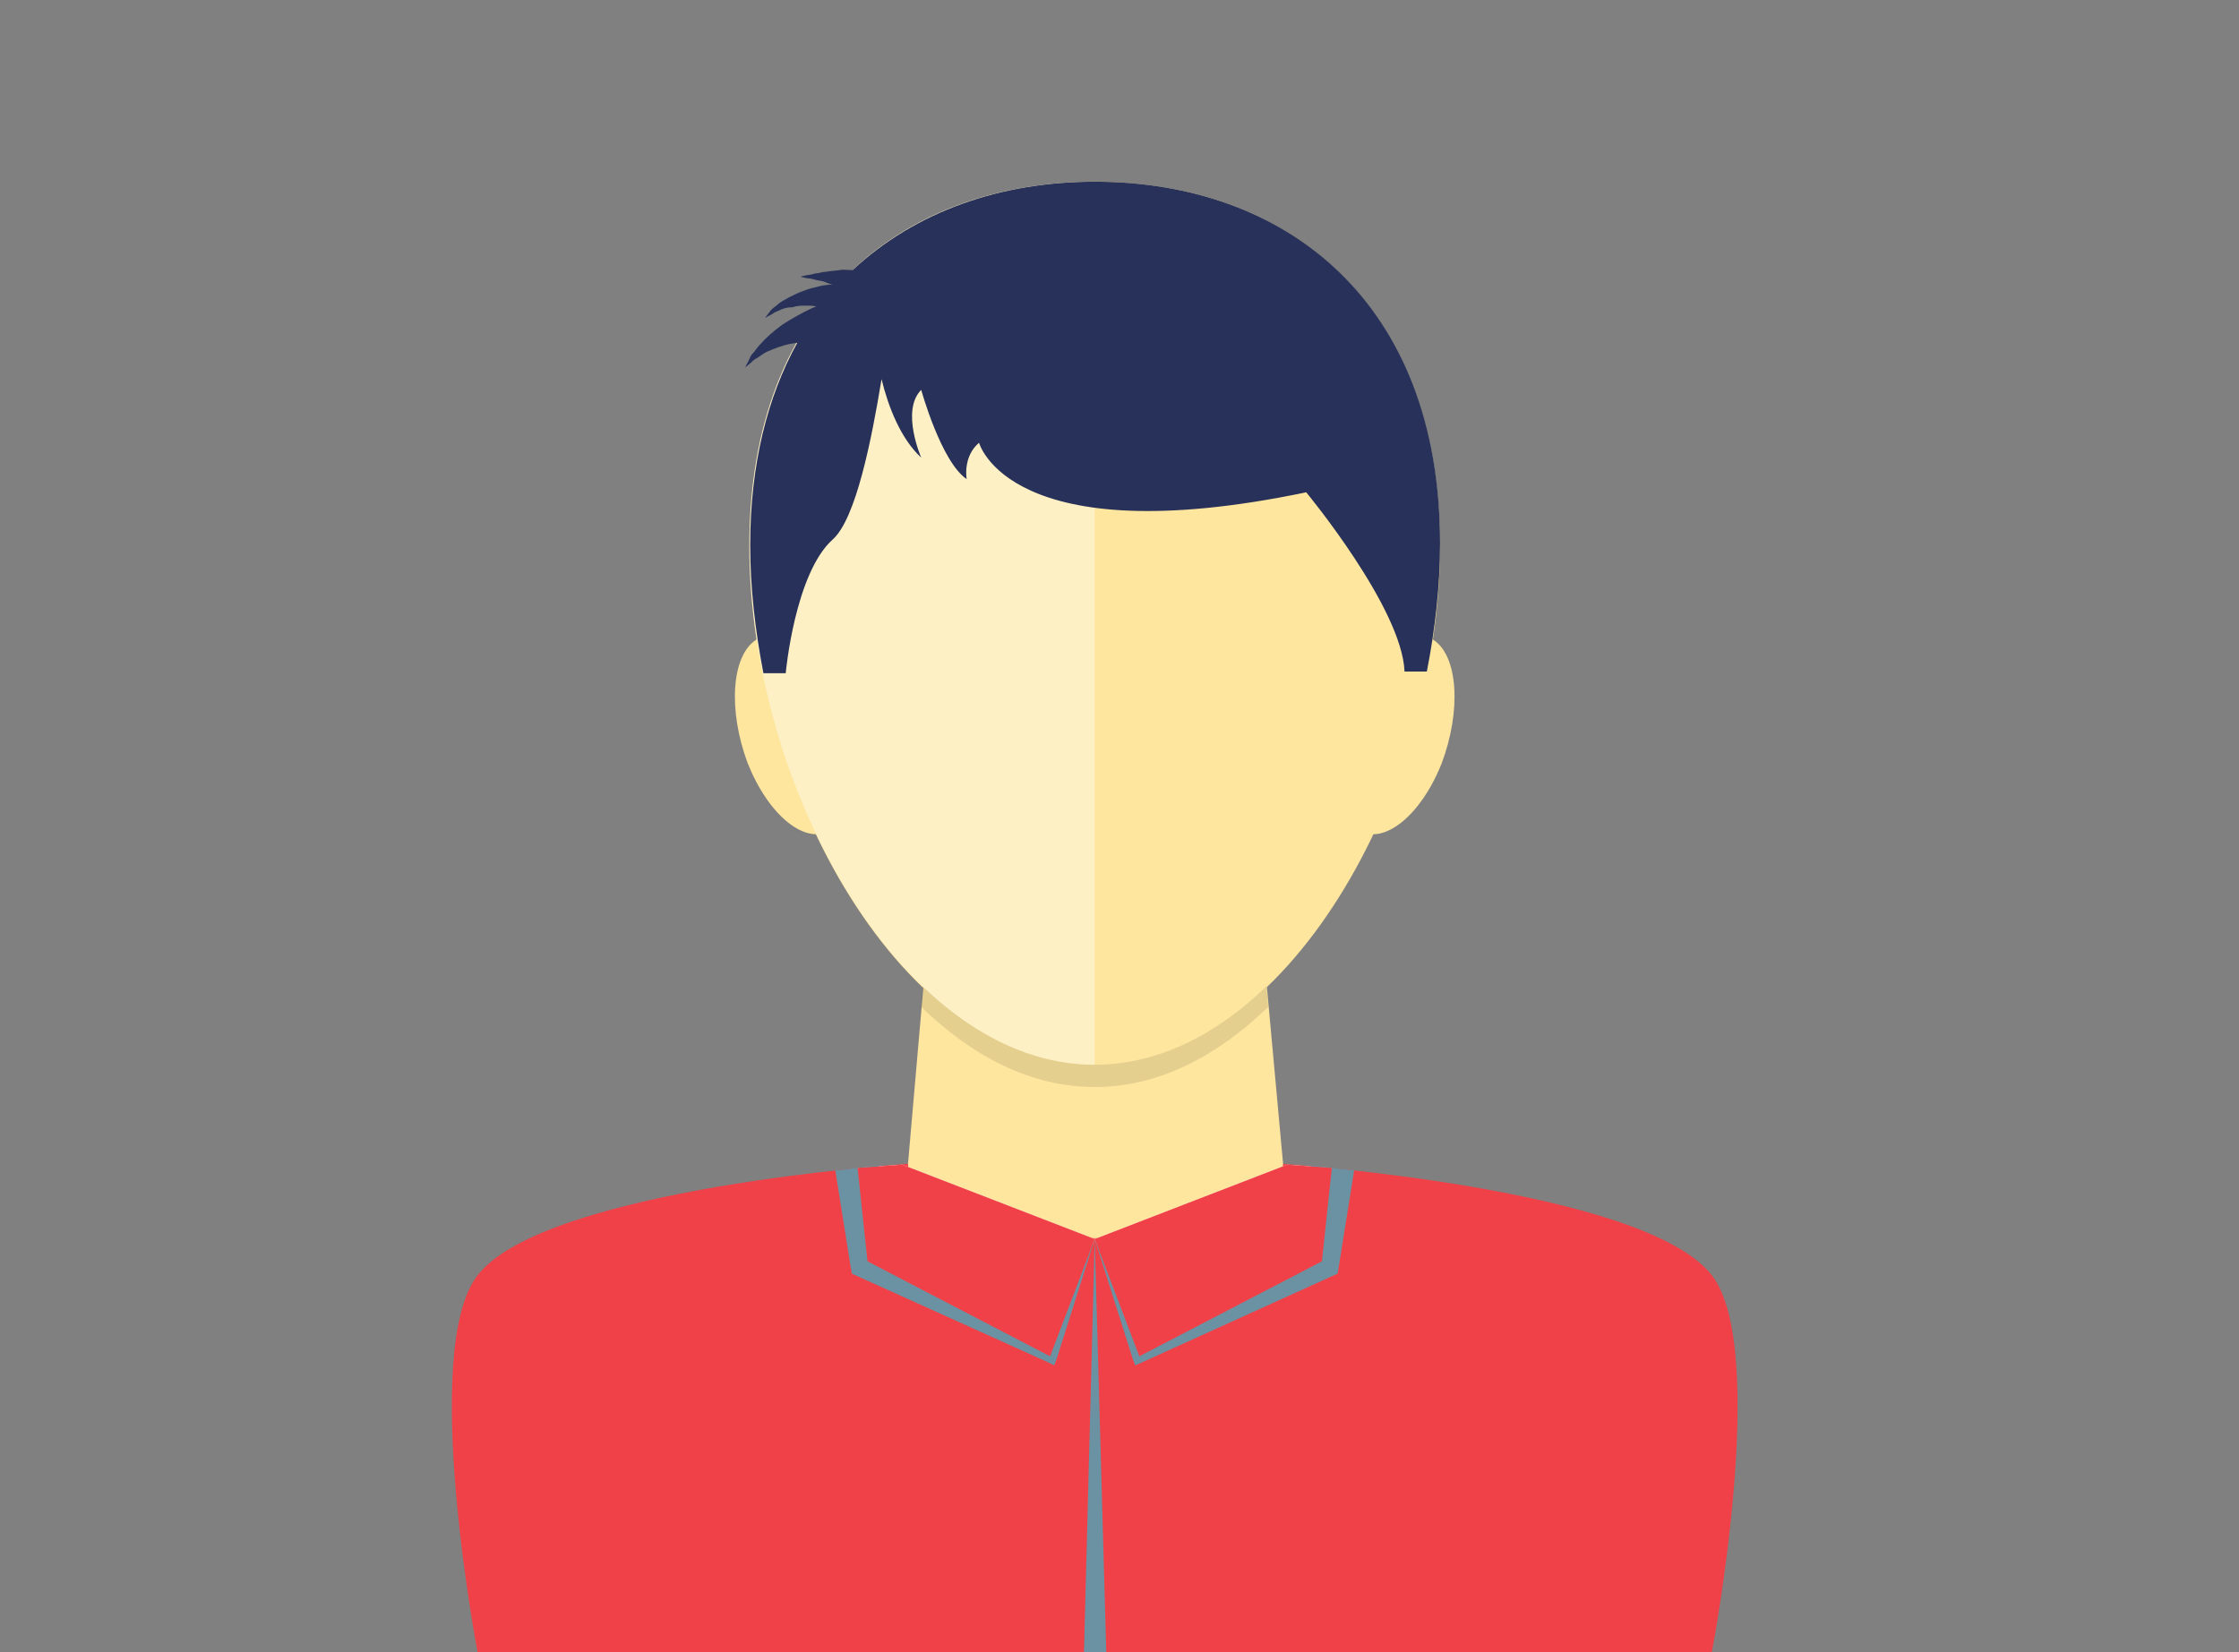
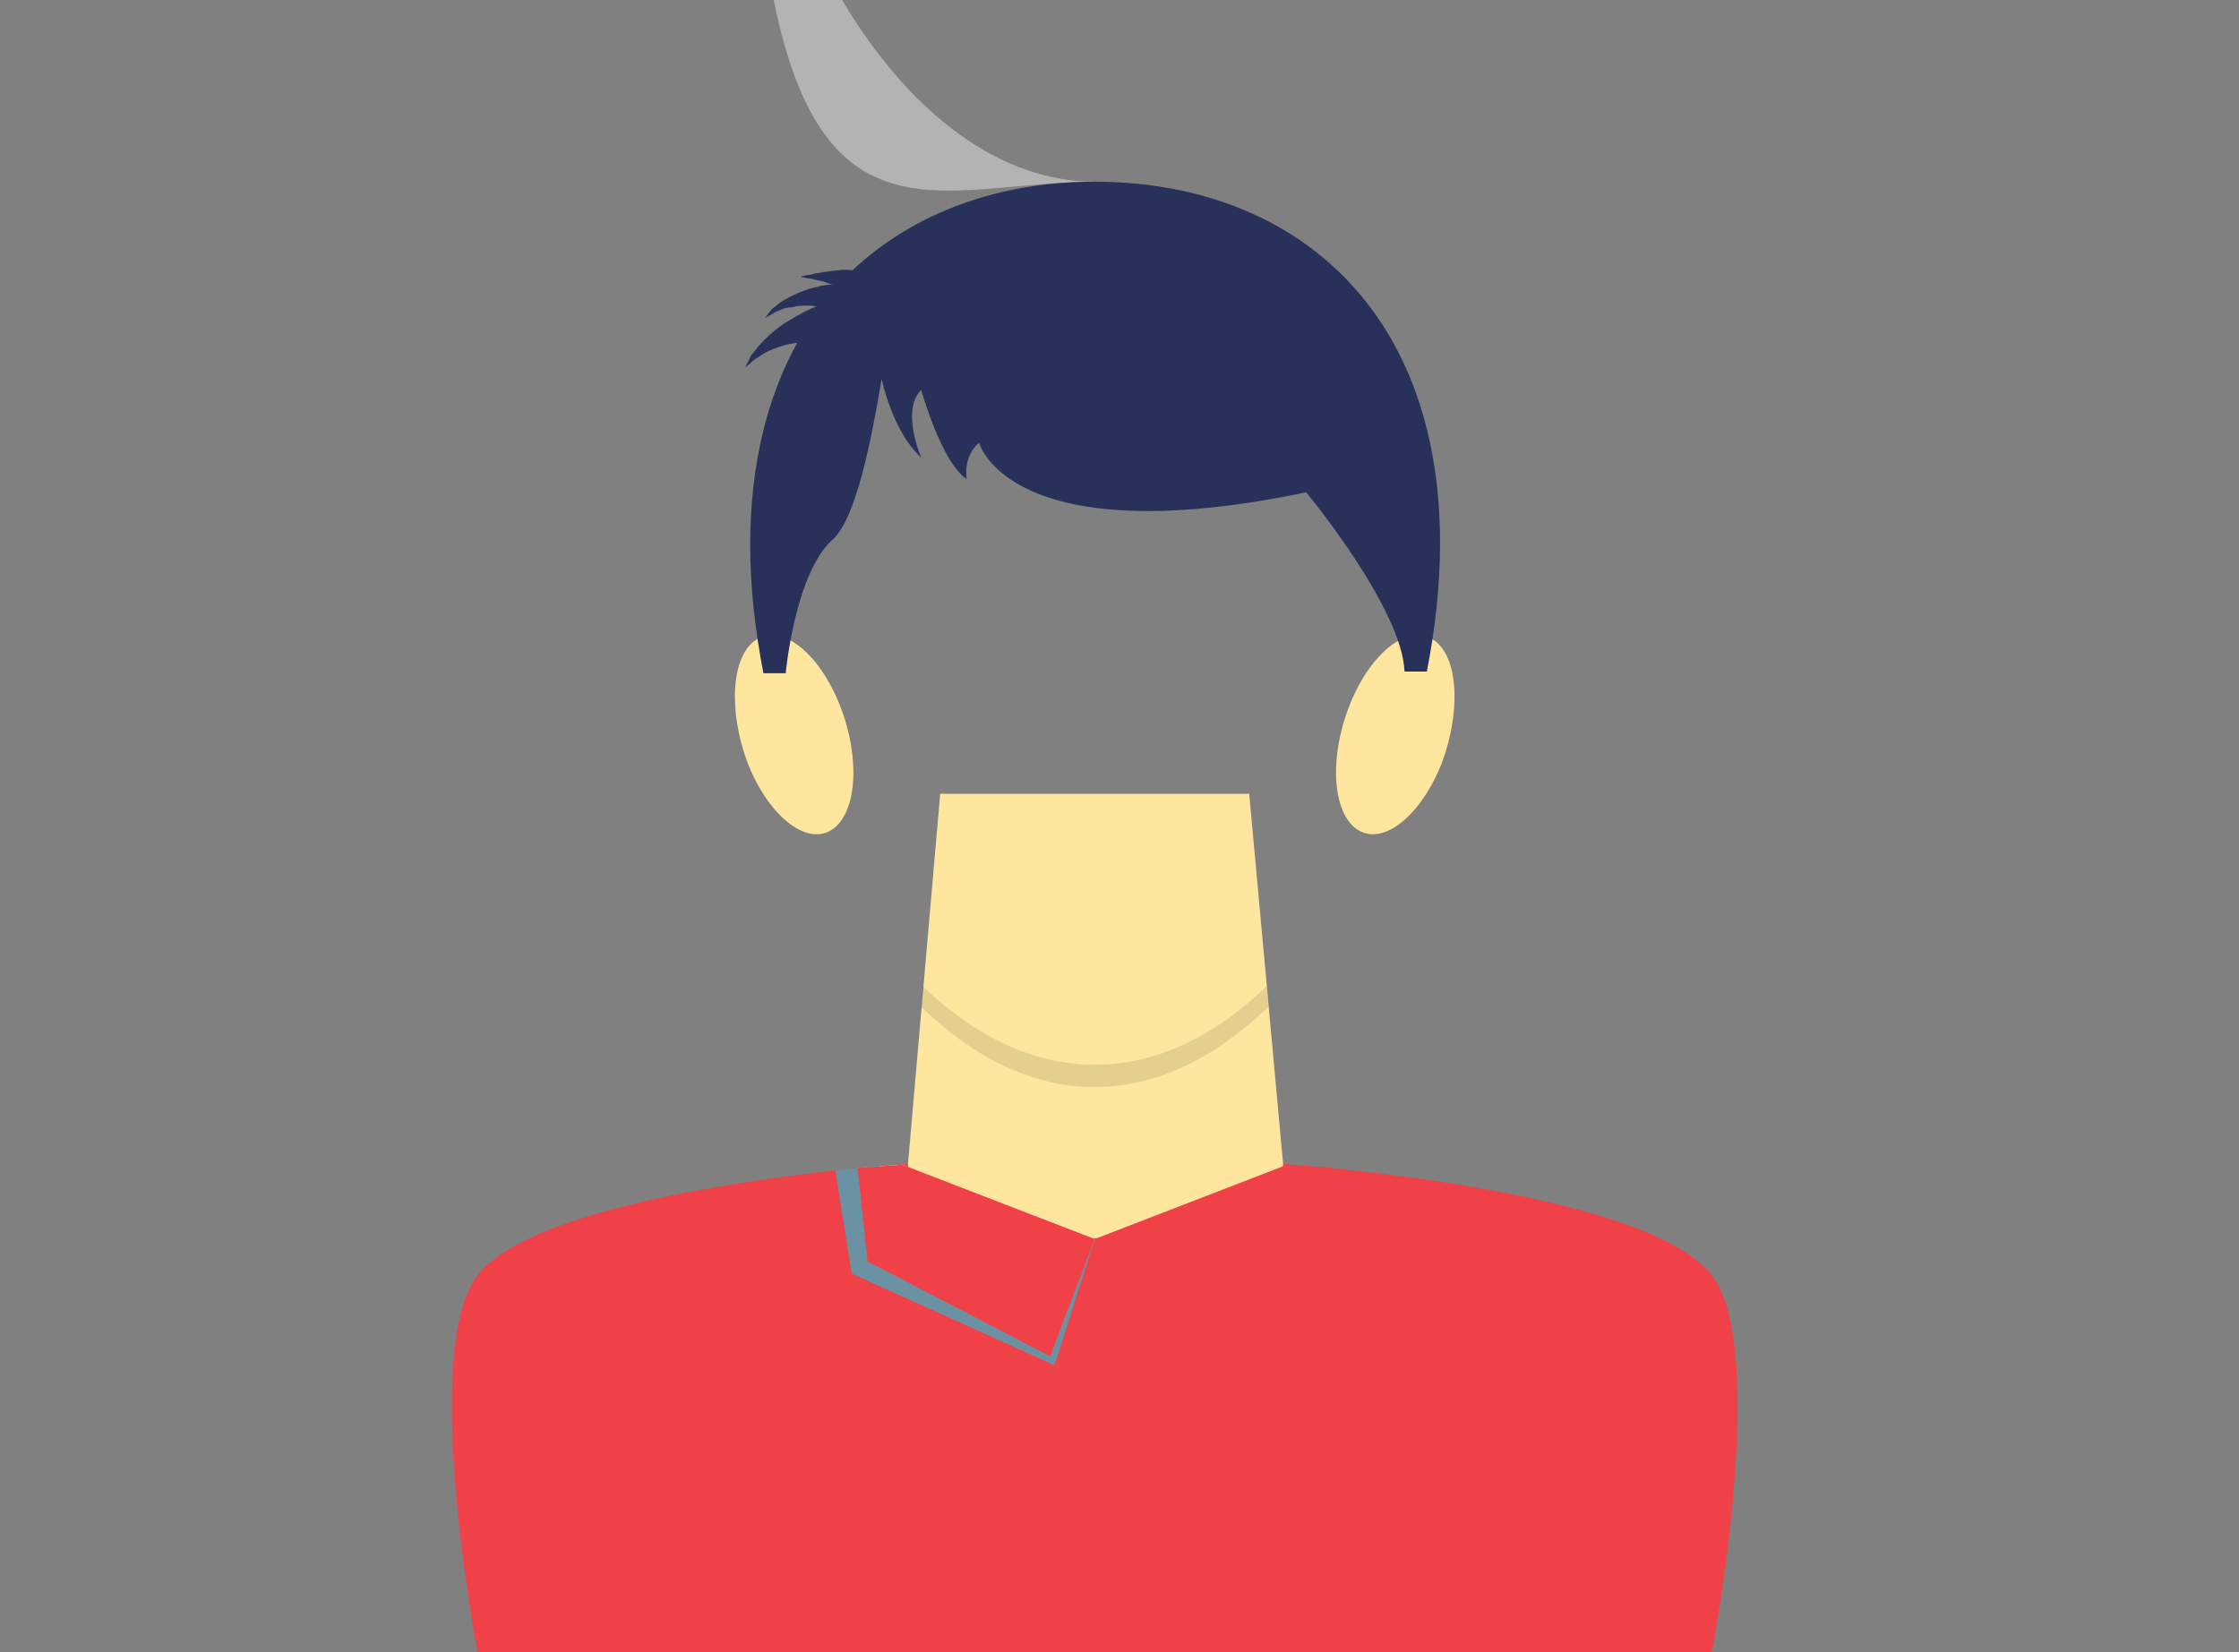
<svg xmlns="http://www.w3.org/2000/svg" id="Livello_1" x="0px" y="0px" viewBox="0 0 271 200" style="enable-background:new 0 0 271 200;" xml:space="preserve">
  <rect x="0" y="0" width="271" height="200" fill="#808080" stroke="none" />
  <style type="text/css"> .st0{fill:#FEE69F;} .st1{fill:#F04148;} .st2{opacity:0.1;enable-background:new ;} .st3{fill:#FFFFFF;} .st4{fill:#6B92A2;} .st5{opacity:0.4;fill:#FFFFFF;enable-background:new ;} .st6{fill:#273159;} </style>
  <g>
    <g>
      <path class="st0" d="M173.4,77.4c-3.1-1.9-7.6,1.7-10.1,8.1s-2,13.1,1.1,15s7.6-1.8,10.1-8.1C176.9,86,176.5,79.3,173.4,77.4z" />
      <path class="st0" d="M91.6,77.4c3.1-1.9,7.6,1.7,10.1,8.1s2,13.1-1.1,15s-7.6-1.8-10.1-8.1C88.1,86,88.5,79.3,91.6,77.4z" />
    </g>
    <path class="st1" d="M207.2,154.4c-8.2-10.6-52-13.5-52-13.5h-45.4c0,0-43.8,2.9-52,13.5c-7,9,0,45.6,0,45.6h53.7h42h53.7 C207.2,200,214.2,163.4,207.2,154.4z" />
-     <path class="st0" d="M174.3,66.1c0,29.5-18.7,62.9-41.8,62.9S90.7,95.7,90.7,66.1S109.4,22,132.5,22S174.3,36.5,174.3,66.1z" />
    <g>
      <path class="st0" d="M151.2,96.1h-37.4l-3.9,44.8c0,5,10.2,9,22.7,9s22.7-4,22.7-9L151.2,96.1z" />
      <path class="st2" d="M132.5,128.9c-7.6,0-14.7-3.6-20.8-9.5l-0.2,2.5c6.2,6,13.3,9.7,21,9.7s14.8-3.7,21-9.7l-0.2-2.5 C147.2,125.3,140.1,128.9,132.5,128.9z" />
    </g>
-     <path class="st3" d="M161.2,141.4c-1.2-0.1-4-0.3-5.4-0.4l-23.3,9l5.4,14.2l22.1-11.5L161.2,141.4z" />
    <path class="st3" d="M103.8,141.4c1.2-0.1,4-0.3,5.4-0.4l23.3,9l-5.4,14.2L105,152.7L103.8,141.4z" />
-     <polygon class="st4" points="132.5,150 133.9,200 131.2,200 " />
-     <polygon class="st4" points="132.5,150 138.6,163.9 137.5,163.5 159,150.9 157.9,152.5 158.6,141.1 163.9,141.7 162.1,153 161.9,154.2 161,154.6 138.3,164.9 137.4,165.3 137.1,164.5 " />
    <path class="st1" d="M161.2,141.4c-1.2-0.1-4-0.3-5.4-0.4l-23.3,9l5.4,14.2l22.1-11.5L161.2,141.4z" />
    <polygon class="st4" points="132.5,150 127.9,164.5 127.6,165.3 126.8,164.9 104,154.6 103.1,154.2 102.9,153 101.1,141.7 106.4,141.1 107.1,152.5 106,150.9 127.5,163.5 126.4,163.9 " />
    <path class="st1" d="M103.8,141.4c1.2-0.1,4-0.3,5.4-0.4l23.3,9l-5.4,14.2L105,152.7L103.8,141.4z" />
-     <path class="st5" d="M132.5,22v106.9c-23.1,0-41.8-33.3-41.8-62.9C90.7,36.5,109.4,22,132.5,22z" />
+     <path class="st5" d="M132.5,22c-23.1,0-41.8-33.3-41.8-62.9C90.7,36.5,109.4,22,132.5,22z" />
    <path class="st6" d="M132.5,22c-11.4,0-21.7,3.6-29.3,10.7c-0.6,0-1.1-0.1-1.6,0c-0.6,0.1-1.1,0.1-1.6,0.2c-0.5,0-0.9,0.2-1.3,0.2 c-0.4,0.1-0.7,0.2-1,0.2c-0.5,0.1-0.8,0.2-0.8,0.2s0.3,0.1,0.9,0.2c0.3,0,0.6,0.1,1,0.2c0.4,0.1,0.8,0.1,1.2,0.3 c0.2,0.1,0.5,0.2,0.8,0.2c-0.5,0.1-0.9,0.1-1.4,0.2c-0.7,0.2-1.4,0.3-2.1,0.6c-0.6,0.2-1.2,0.5-1.8,0.8c-0.5,0.3-1,0.5-1.4,0.9 c-0.4,0.3-0.7,0.5-0.9,0.8c-0.4,0.5-0.6,0.8-0.6,0.8s0.3-0.2,0.9-0.5c0.2-0.2,0.6-0.3,1-0.5c0.4-0.2,0.9-0.3,1.4-0.3 C96.5,37,97,37,97.6,37c0.4,0,0.8,0,1.2,0.1c-0.2,0.1-0.3,0.1-0.5,0.2c-1.3,0.6-2.5,1.3-3.6,2c-1.1,0.8-2,1.6-2.7,2.4 c-0.4,0.4-0.6,0.8-0.9,1.1c-0.3,0.3-0.4,0.7-0.5,0.9c-0.3,0.5-0.4,0.8-0.4,0.8s0.2-0.2,0.7-0.6c0.2-0.2,0.4-0.4,0.8-0.6 c0.3-0.2,0.7-0.5,1.1-0.7c0.9-0.4,1.9-0.8,3-1c0.2,0,0.5-0.1,0.7-0.1C92.9,48,90.8,56.2,90.8,66c0,5.1,0.6,10.3,1.6,15.5h2.7 c0,0,1.1-12.1,5.7-16.2c2.8-2.5,4.7-12.1,5.9-19.4c0.8,3.3,2.3,7.2,4.8,9.5c0,0-2.5-5.7,0-8.2c0,0,2.4,8.7,5.5,10.8 c0,0-0.5-2.7,1.5-4.4c0,0,3.6,13.5,39.6,6c0,0,11.6,14,11.9,21.7h2.7c1-5.1,1.6-10.4,1.6-15.5C174.3,36.5,155.6,22,132.5,22z" />
  </g>
</svg>